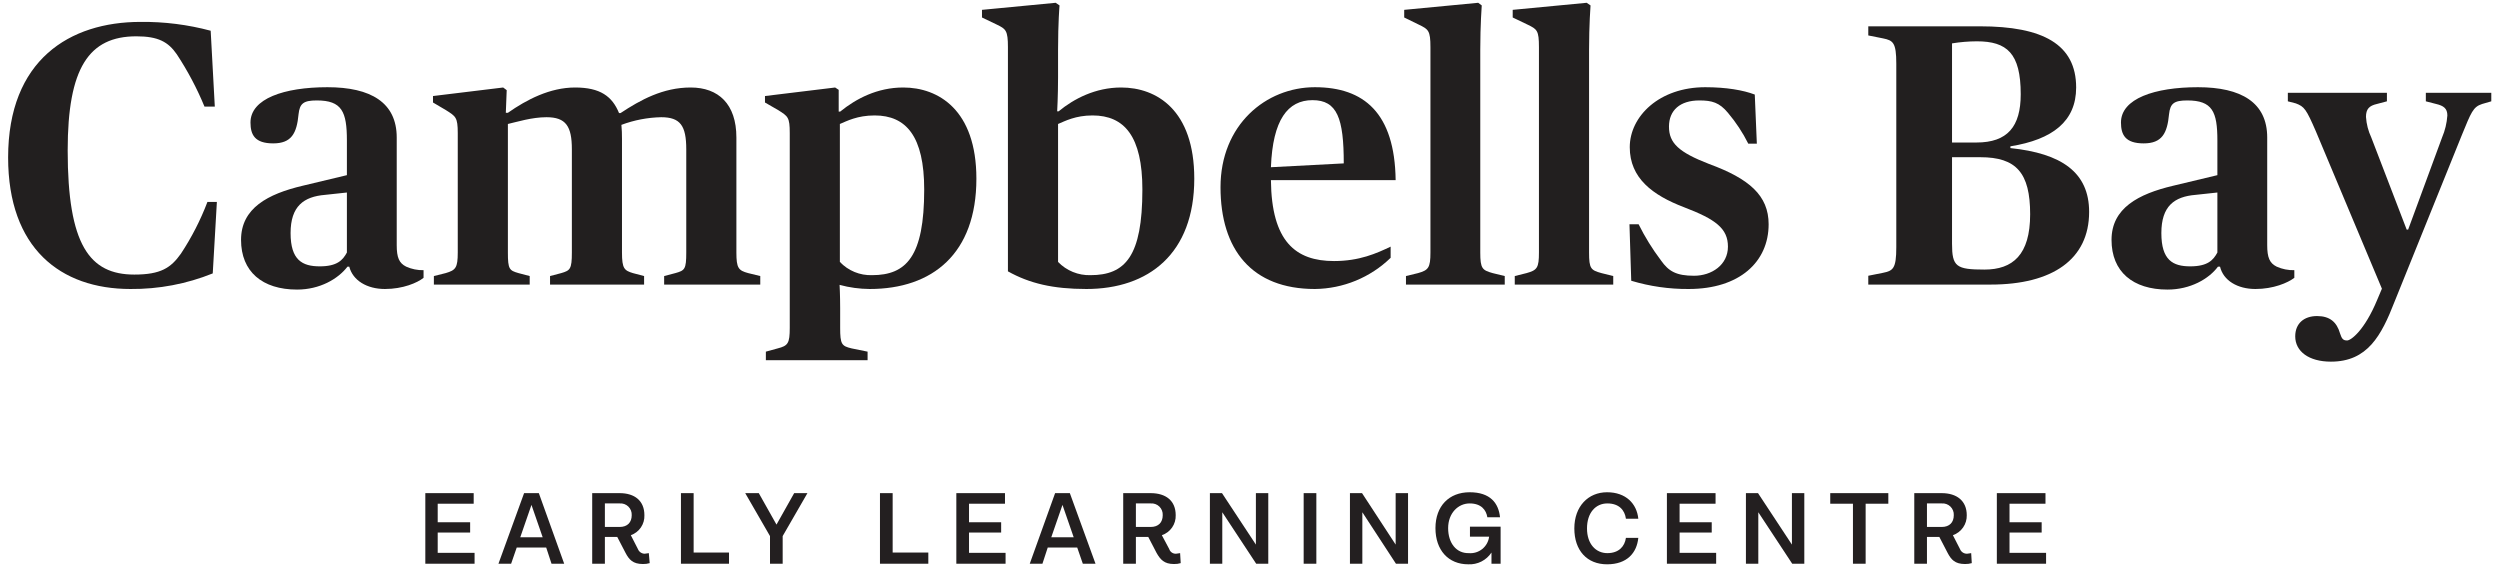
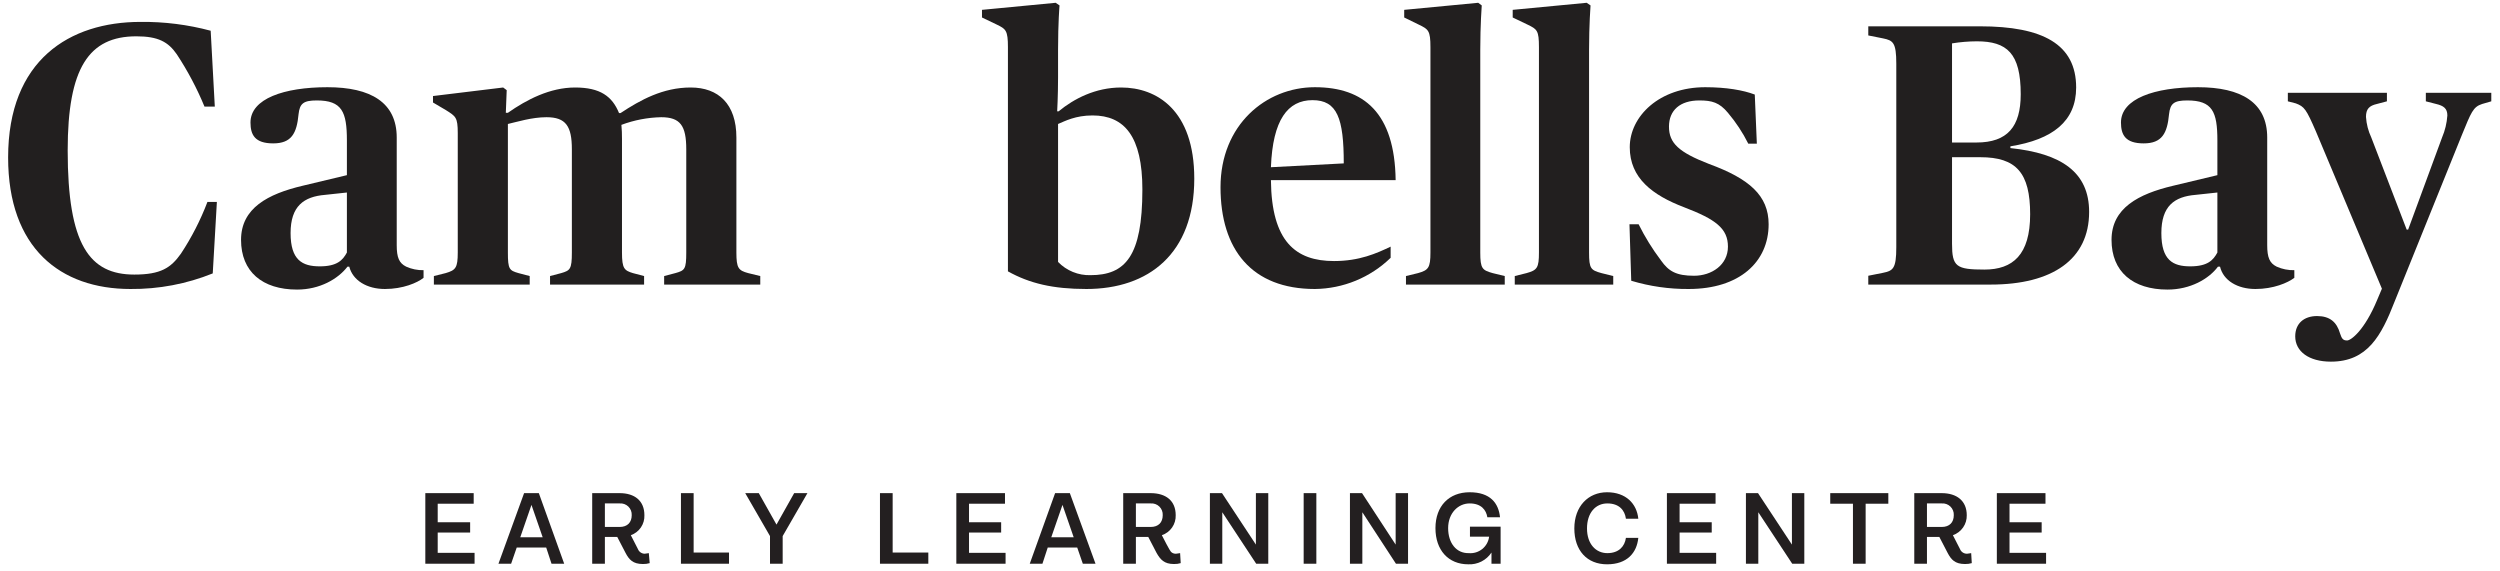
<svg xmlns="http://www.w3.org/2000/svg" width="232" height="53" viewBox="0 0 232 53" fill="none">
  <path d="M0.754 14.617C0.754 5.554 6.472 2.033 13.039 2.033C15.237 2.008 17.428 2.284 19.551 2.852L19.934 9.894H18.977C18.277 8.197 17.416 6.569 16.405 5.036C15.611 3.889 14.681 3.37 12.656 3.37C8.251 3.37 6.281 6.291 6.281 13.962C6.281 22.724 8.306 25.481 12.465 25.481C14.927 25.481 15.857 24.853 16.788 23.543C17.783 22.037 18.609 20.425 19.25 18.739H20.126L19.743 25.372C17.318 26.351 14.724 26.842 12.109 26.819C5.597 26.819 0.754 23.024 0.754 14.617Z" fill="#221F1F" />
  <path d="M22.369 22.26C22.369 19.312 24.859 18.002 28.088 17.237L32.192 16.255V13.034C32.192 10.358 31.727 9.321 29.401 9.321C28.17 9.321 27.814 9.594 27.705 10.604C27.54 12.378 27.048 13.306 25.352 13.306C23.655 13.306 23.245 12.515 23.245 11.368C23.245 9.157 26.364 8.093 30.386 8.093C34.408 8.093 36.816 9.512 36.816 12.761V22.751C36.816 23.898 37.035 24.416 37.691 24.744C38.198 24.973 38.75 25.085 39.306 25.072V25.781C38.731 26.245 37.391 26.819 35.721 26.819C34.053 26.819 32.739 26.027 32.411 24.744H32.247C31.371 25.89 29.675 26.873 27.568 26.873C24.339 26.873 22.369 25.208 22.369 22.26ZM32.192 23.434V17.865L30.167 18.083C28.197 18.247 26.966 19.121 26.966 21.632C26.966 24.143 28.06 24.717 29.675 24.717C31.289 24.717 31.809 24.143 32.192 23.434Z" fill="#221F1F" />
  <path d="M40.264 25.617L41.358 25.344C42.288 25.072 42.48 24.853 42.48 23.434V12.351C42.48 10.877 42.288 10.795 41.386 10.222L40.182 9.512V8.912L46.694 8.12L47.022 8.366L46.94 10.468H47.132C48.883 9.239 51.044 8.12 53.37 8.12C55.696 8.12 56.817 8.939 57.447 10.495H57.584C59.444 9.267 61.524 8.12 64.096 8.12C66.668 8.12 68.337 9.649 68.337 12.761V23.434C68.337 24.88 68.528 25.099 69.431 25.344L70.553 25.617V26.409H61.633V25.617L62.673 25.344C63.548 25.099 63.685 24.99 63.685 23.434V13.852C63.685 11.669 63.138 10.877 61.359 10.877C60.097 10.904 58.848 11.144 57.666 11.587C57.706 12.022 57.724 12.46 57.72 12.897V23.434C57.72 24.935 57.939 25.099 58.733 25.344L59.772 25.617V26.409H51.044V25.617L52.084 25.344C52.905 25.099 53.069 24.99 53.069 23.434V13.852C53.069 11.723 52.522 10.877 50.716 10.877C49.348 10.877 47.98 11.314 47.132 11.505V23.434C47.132 24.99 47.268 25.099 48.117 25.344L49.156 25.617V26.409H40.264V25.617Z" fill="#221F1F" />
-   <path d="M71.072 32.633L72.167 32.332C73.124 32.087 73.289 31.868 73.289 30.422V12.351C73.289 10.877 73.124 10.795 72.222 10.222L70.99 9.512V8.912L77.502 8.12L77.831 8.338V10.358H77.967C79.445 9.157 81.415 8.12 83.823 8.12C87.079 8.12 90.609 10.195 90.609 16.582C90.609 23.543 86.532 26.819 80.704 26.819C79.761 26.812 78.823 26.684 77.913 26.436C77.913 26.436 77.967 27.392 77.967 28.593V30.422C77.967 31.95 78.104 32.114 79.034 32.332L80.512 32.633V33.424H71.072V32.633ZM85.766 17.592C85.766 12.651 84.096 10.713 81.169 10.713C79.554 10.713 78.597 11.232 77.94 11.505V24.307C78.322 24.71 78.785 25.028 79.299 25.24C79.814 25.452 80.367 25.552 80.922 25.535C84.124 25.535 85.766 23.788 85.766 17.592Z" fill="#221F1F" />
  <path d="M93.536 25.181V4.38C93.536 2.824 93.345 2.688 92.496 2.279L91.128 1.623V0.914L97.969 0.259L98.325 0.504C98.325 0.504 98.188 2.06 98.188 4.626V7.165C98.188 8.912 98.106 10.331 98.106 10.331H98.242C99.665 9.157 101.663 8.12 104.043 8.12C107.326 8.12 110.829 10.195 110.829 16.582C110.829 23.543 106.588 26.819 100.814 26.819C97.722 26.819 95.534 26.3 93.536 25.181ZM106.013 17.592C106.013 12.651 104.344 10.713 101.389 10.713C99.802 10.713 98.844 11.232 98.188 11.505V24.307C98.576 24.71 99.044 25.027 99.563 25.238C100.081 25.45 100.638 25.551 101.197 25.535C104.426 25.535 106.013 23.788 106.013 17.592Z" fill="#221F1F" />
  <path d="M113.264 17.374C113.264 11.587 117.477 8.093 122.019 8.093C126.561 8.093 129.434 10.468 129.516 16.719H117.942C117.997 22.424 120.241 24.225 123.798 24.225C126.151 24.225 127.738 23.515 129.051 22.888V23.925C127.167 25.755 124.649 26.791 122.019 26.819C116.164 26.819 113.264 23.161 113.264 17.374ZM117.942 15.518L124.701 15.163C124.701 10.986 124.099 9.294 121.8 9.294C119.502 9.294 118.107 11.123 117.942 15.518Z" fill="#221F1F" />
  <path d="M130.474 25.617L131.596 25.344C132.554 25.072 132.745 24.853 132.745 23.434V4.38C132.745 2.824 132.554 2.715 131.651 2.279L130.31 1.623V0.914L137.178 0.259L137.506 0.504C137.506 0.504 137.369 2.306 137.369 4.626V23.434C137.369 24.935 137.561 25.072 138.518 25.344L139.64 25.617V26.409H130.474V25.617Z" fill="#221F1F" />
  <path d="M140.57 25.617L141.665 25.344C142.65 25.072 142.814 24.853 142.814 23.434V4.38C142.814 2.824 142.65 2.715 141.747 2.279L140.379 1.623V0.914L147.247 0.259L147.602 0.504C147.602 0.504 147.465 2.306 147.465 4.626V23.434C147.465 24.935 147.63 25.072 148.615 25.344L149.709 25.617V26.409H140.57V25.617Z" fill="#221F1F" />
  <path d="M151.379 26.054L151.214 20.813H152.063C152.65 21.994 153.346 23.118 154.142 24.171C154.853 25.181 155.565 25.59 157.207 25.59C158.848 25.59 160.353 24.58 160.353 22.888C160.353 21.195 159.204 20.349 156.276 19.23C153.349 18.111 151.242 16.527 151.242 13.661C151.242 10.795 153.978 8.093 158.246 8.093C160.189 8.093 161.776 8.366 162.843 8.775L163.035 13.334H162.241C161.728 12.307 161.094 11.345 160.353 10.468C159.56 9.512 158.876 9.321 157.699 9.321C155.921 9.321 154.881 10.222 154.881 11.751C154.881 13.279 155.784 14.125 158.602 15.217C162.323 16.582 164.129 18.138 164.129 20.813C164.129 24.307 161.42 26.819 156.714 26.819C154.907 26.832 153.109 26.574 151.379 26.054Z" fill="#221F1F" />
  <path d="M173.377 25.59L174.745 25.317C175.675 25.126 175.976 24.935 175.976 22.942V5.909C175.976 3.944 175.675 3.753 174.745 3.562L173.377 3.289V2.442H183.747C189.575 2.442 192.667 4.107 192.667 8.12C192.667 11.259 190.478 12.952 186.565 13.579V13.743C191.299 14.235 193.871 15.982 193.871 19.667C193.871 24.061 190.478 26.409 184.732 26.409H173.377V25.59ZM183.419 13.225C186.292 13.225 187.523 11.751 187.523 8.748C187.523 4.926 186.237 3.834 183.446 3.834C182.676 3.837 181.907 3.901 181.148 4.026V13.225H183.419ZM188.398 19.885C188.398 16.036 187.112 14.589 183.774 14.589H181.148V22.615C181.148 24.744 181.531 25.017 184.157 25.017C186.784 25.017 188.398 23.652 188.398 19.885Z" fill="#221F1F" />
  <path d="M195.95 22.26C195.95 19.312 198.44 18.002 201.669 17.237L205.773 16.255V13.034C205.773 10.358 205.308 9.321 202.982 9.321C201.751 9.321 201.395 9.594 201.286 10.604C201.121 12.378 200.629 13.306 198.933 13.306C197.236 13.306 196.826 12.515 196.826 11.368C196.826 9.157 199.945 8.093 203.967 8.093C207.989 8.093 210.397 9.512 210.397 12.761V22.751C210.397 23.898 210.616 24.416 211.273 24.744C211.788 24.975 212.349 25.087 212.914 25.072V25.781C212.312 26.245 210.972 26.819 209.303 26.819C207.633 26.819 206.32 26.027 206.019 24.744H205.828C204.979 25.89 203.256 26.873 201.149 26.873C197.92 26.873 195.95 25.208 195.95 22.26ZM205.773 23.434V17.865L203.748 18.083C201.778 18.247 200.574 19.121 200.574 21.632C200.574 24.143 201.641 24.717 203.256 24.717C204.87 24.717 205.39 24.143 205.773 23.434Z" fill="#221F1F" />
  <path d="M212.997 31.213C212.997 30.012 213.817 29.33 215.021 29.33C216.225 29.33 216.855 29.903 217.155 30.94C217.32 31.459 217.456 31.595 217.812 31.595C218.168 31.595 219.426 30.667 220.603 27.828L221.041 26.791L214.912 12.187C214.009 10.113 213.845 9.894 213.051 9.594L212.312 9.403V8.611H221.506V9.403L220.576 9.649C219.864 9.812 219.563 10.113 219.563 10.85C219.606 11.512 219.773 12.16 220.056 12.761L223.339 21.305H223.476L226.623 12.761C226.9 12.11 227.067 11.418 227.115 10.713C227.115 10.058 226.759 9.812 226.075 9.649L225.118 9.403V8.611H231.192V9.403L230.344 9.649C229.495 9.922 229.331 10.413 228.456 12.542L222.217 27.992C220.986 31.159 219.7 33.561 216.307 33.561C214.255 33.561 212.997 32.605 212.997 31.213Z" fill="#221F1F" />
  <path d="M44.04 51.304V52.314H39.47V45.763H43.958V46.745H40.619V48.465H43.629V49.42H40.619V51.304H44.04Z" fill="#231F20" />
  <path d="M50.688 50.812H47.952L47.432 52.314H46.256L48.636 45.763H50.004L52.357 52.314H51.181L50.688 50.812ZM50.36 49.857L49.32 46.854L48.281 49.857H50.36Z" fill="#231F20" />
  <path d="M60.292 52.259C60.088 52.319 59.875 52.346 59.663 52.341C58.732 52.341 58.377 51.932 58.048 51.304L57.282 49.83H56.133V52.314H54.956V45.763H57.501C58.897 45.763 59.8 46.472 59.8 47.81C59.817 48.213 59.704 48.611 59.477 48.945C59.25 49.279 58.922 49.532 58.541 49.666L59.197 50.949C59.247 51.076 59.333 51.186 59.445 51.264C59.557 51.341 59.69 51.384 59.827 51.386L60.21 51.331L60.292 52.259ZM56.133 48.902H57.501C58.24 48.902 58.623 48.465 58.623 47.81C58.631 47.662 58.608 47.514 58.554 47.376C58.5 47.238 58.417 47.113 58.311 47.009C58.205 46.906 58.077 46.826 57.938 46.776C57.798 46.726 57.649 46.706 57.501 46.718H56.133V48.902Z" fill="#231F20" />
  <path d="M67.652 51.276V52.314H63.192V45.763H64.369V51.276H67.652Z" fill="#231F20" />
  <path d="M72.632 49.748V52.314H71.456V49.748L69.157 45.763H70.416L72.058 48.683L73.699 45.763H74.93L72.632 49.748Z" fill="#231F20" />
  <path d="M86.148 51.276V52.314H81.661V45.763H82.838V51.276H86.148Z" fill="#231F20" />
  <path d="M93.317 51.304V52.314H88.748V45.763H93.263V46.745H89.925V48.465H92.907V49.42H89.925V51.304H93.317Z" fill="#231F20" />
  <path d="M99.966 50.812H97.23L96.738 52.314H95.561L97.914 45.763H99.282L101.663 52.314H100.486L99.966 50.812ZM99.638 49.857L98.598 46.854L97.558 49.857H99.638Z" fill="#231F20" />
-   <path d="M109.57 52.259C109.366 52.321 109.153 52.348 108.941 52.341C108.038 52.341 107.682 51.932 107.326 51.304L106.56 49.83H105.411V52.314H104.234V45.763H106.779C108.202 45.763 109.105 46.472 109.105 47.81C109.12 48.216 109.003 48.617 108.771 48.951C108.539 49.286 108.205 49.537 107.819 49.666L108.503 50.949C108.545 51.081 108.629 51.195 108.743 51.274C108.857 51.353 108.994 51.392 109.132 51.386L109.515 51.331L109.57 52.259ZM105.411 48.902H106.779C107.518 48.902 107.901 48.465 107.901 47.81C107.909 47.662 107.886 47.514 107.832 47.376C107.778 47.238 107.695 47.113 107.589 47.009C107.483 46.906 107.355 46.826 107.216 46.776C107.076 46.726 106.927 46.706 106.779 46.718H105.411V48.902Z" fill="#231F20" />
+   <path d="M109.57 52.259C109.366 52.321 109.153 52.348 108.941 52.341C108.038 52.341 107.682 51.932 107.326 51.304L106.56 49.83H105.411V52.314H104.234V45.763H106.779C108.202 45.763 109.105 46.472 109.105 47.81C109.12 48.216 109.003 48.617 108.771 48.951C108.539 49.286 108.205 49.537 107.819 49.666C108.545 51.081 108.629 51.195 108.743 51.274C108.857 51.353 108.994 51.392 109.132 51.386L109.515 51.331L109.57 52.259ZM105.411 48.902H106.779C107.518 48.902 107.901 48.465 107.901 47.81C107.909 47.662 107.886 47.514 107.832 47.376C107.778 47.238 107.695 47.113 107.589 47.009C107.483 46.906 107.355 46.826 107.216 46.776C107.076 46.726 106.927 46.706 106.779 46.718H105.411V48.902Z" fill="#231F20" />
  <path d="M117.696 45.763V52.314H116.575L113.428 47.537V52.314H112.279V45.763H113.401L116.547 50.539V45.763H117.696Z" fill="#231F20" />
  <path d="M120.98 45.763H122.157V52.314H120.98V45.763Z" fill="#231F20" />
  <path d="M130.666 45.763V52.314H129.544L126.425 47.537V52.314H125.275V45.763H126.397L129.516 50.539V45.763H130.666Z" fill="#231F20" />
  <path d="M139.257 48.874V52.314H138.409V51.276C138.176 51.631 137.853 51.918 137.474 52.11C137.095 52.301 136.672 52.39 136.248 52.368C134.414 52.368 133.21 51.058 133.21 49.011C133.21 46.964 134.469 45.681 136.384 45.681C138.3 45.681 139.066 46.691 139.203 48.001H138.026C137.917 47.319 137.452 46.718 136.384 46.718C135.317 46.718 134.387 47.619 134.387 49.011C134.387 50.403 135.153 51.358 136.302 51.331C136.754 51.37 137.203 51.232 137.556 50.947C137.908 50.662 138.135 50.252 138.19 49.803H136.412V48.874H139.257Z" fill="#231F20" />
  <path d="M150.886 49.912H152.035C151.898 51.304 150.995 52.368 149.135 52.368C147.274 52.368 146.098 51.085 146.098 49.038C146.098 46.991 147.384 45.681 149.135 45.681C150.886 45.681 151.898 46.745 152.035 48.137H150.886C150.776 47.346 150.257 46.718 149.162 46.718C148.068 46.718 147.274 47.591 147.274 49.038C147.274 50.485 148.095 51.331 149.162 51.331C150.229 51.331 150.776 50.703 150.886 49.912Z" fill="#231F20" />
  <path d="M159.259 51.304V52.314H154.689V45.763H159.204V46.745H155.866V48.465H158.848V49.42H155.866V51.304H159.259Z" fill="#231F20" />
  <path d="M167.44 45.763V52.314H166.318L163.171 47.537V52.314H162.022V45.763H163.144L166.29 50.539V45.763H167.44Z" fill="#231F20" />
  <path d="M171.954 46.745H169.847V45.763H175.237V46.745H173.131V52.314H171.954V46.745Z" fill="#231F20" />
  <path d="M182.981 52.259C182.776 52.319 182.564 52.346 182.351 52.341C181.421 52.341 181.065 51.932 180.737 51.304L179.971 49.83H178.822V52.314H177.645V45.763H180.19C181.585 45.763 182.515 46.472 182.515 47.81C182.526 48.215 182.408 48.614 182.176 48.947C181.945 49.281 181.613 49.533 181.229 49.666L181.886 50.949C181.937 51.081 182.027 51.193 182.145 51.271C182.262 51.349 182.401 51.389 182.543 51.386L182.926 51.331L182.981 52.259ZM178.822 48.902H180.19C180.928 48.902 181.311 48.465 181.311 47.81C181.32 47.662 181.296 47.514 181.242 47.376C181.189 47.238 181.106 47.113 180.999 47.009C180.893 46.906 180.766 46.826 180.626 46.776C180.487 46.726 180.338 46.706 180.19 46.718H178.822V48.902Z" fill="#231F20" />
  <path d="M189.876 51.304V52.314H185.307V45.763H189.821V46.745H186.483V48.465H189.466V49.42H186.483V51.304H189.876Z" fill="#231F20" />
</svg>